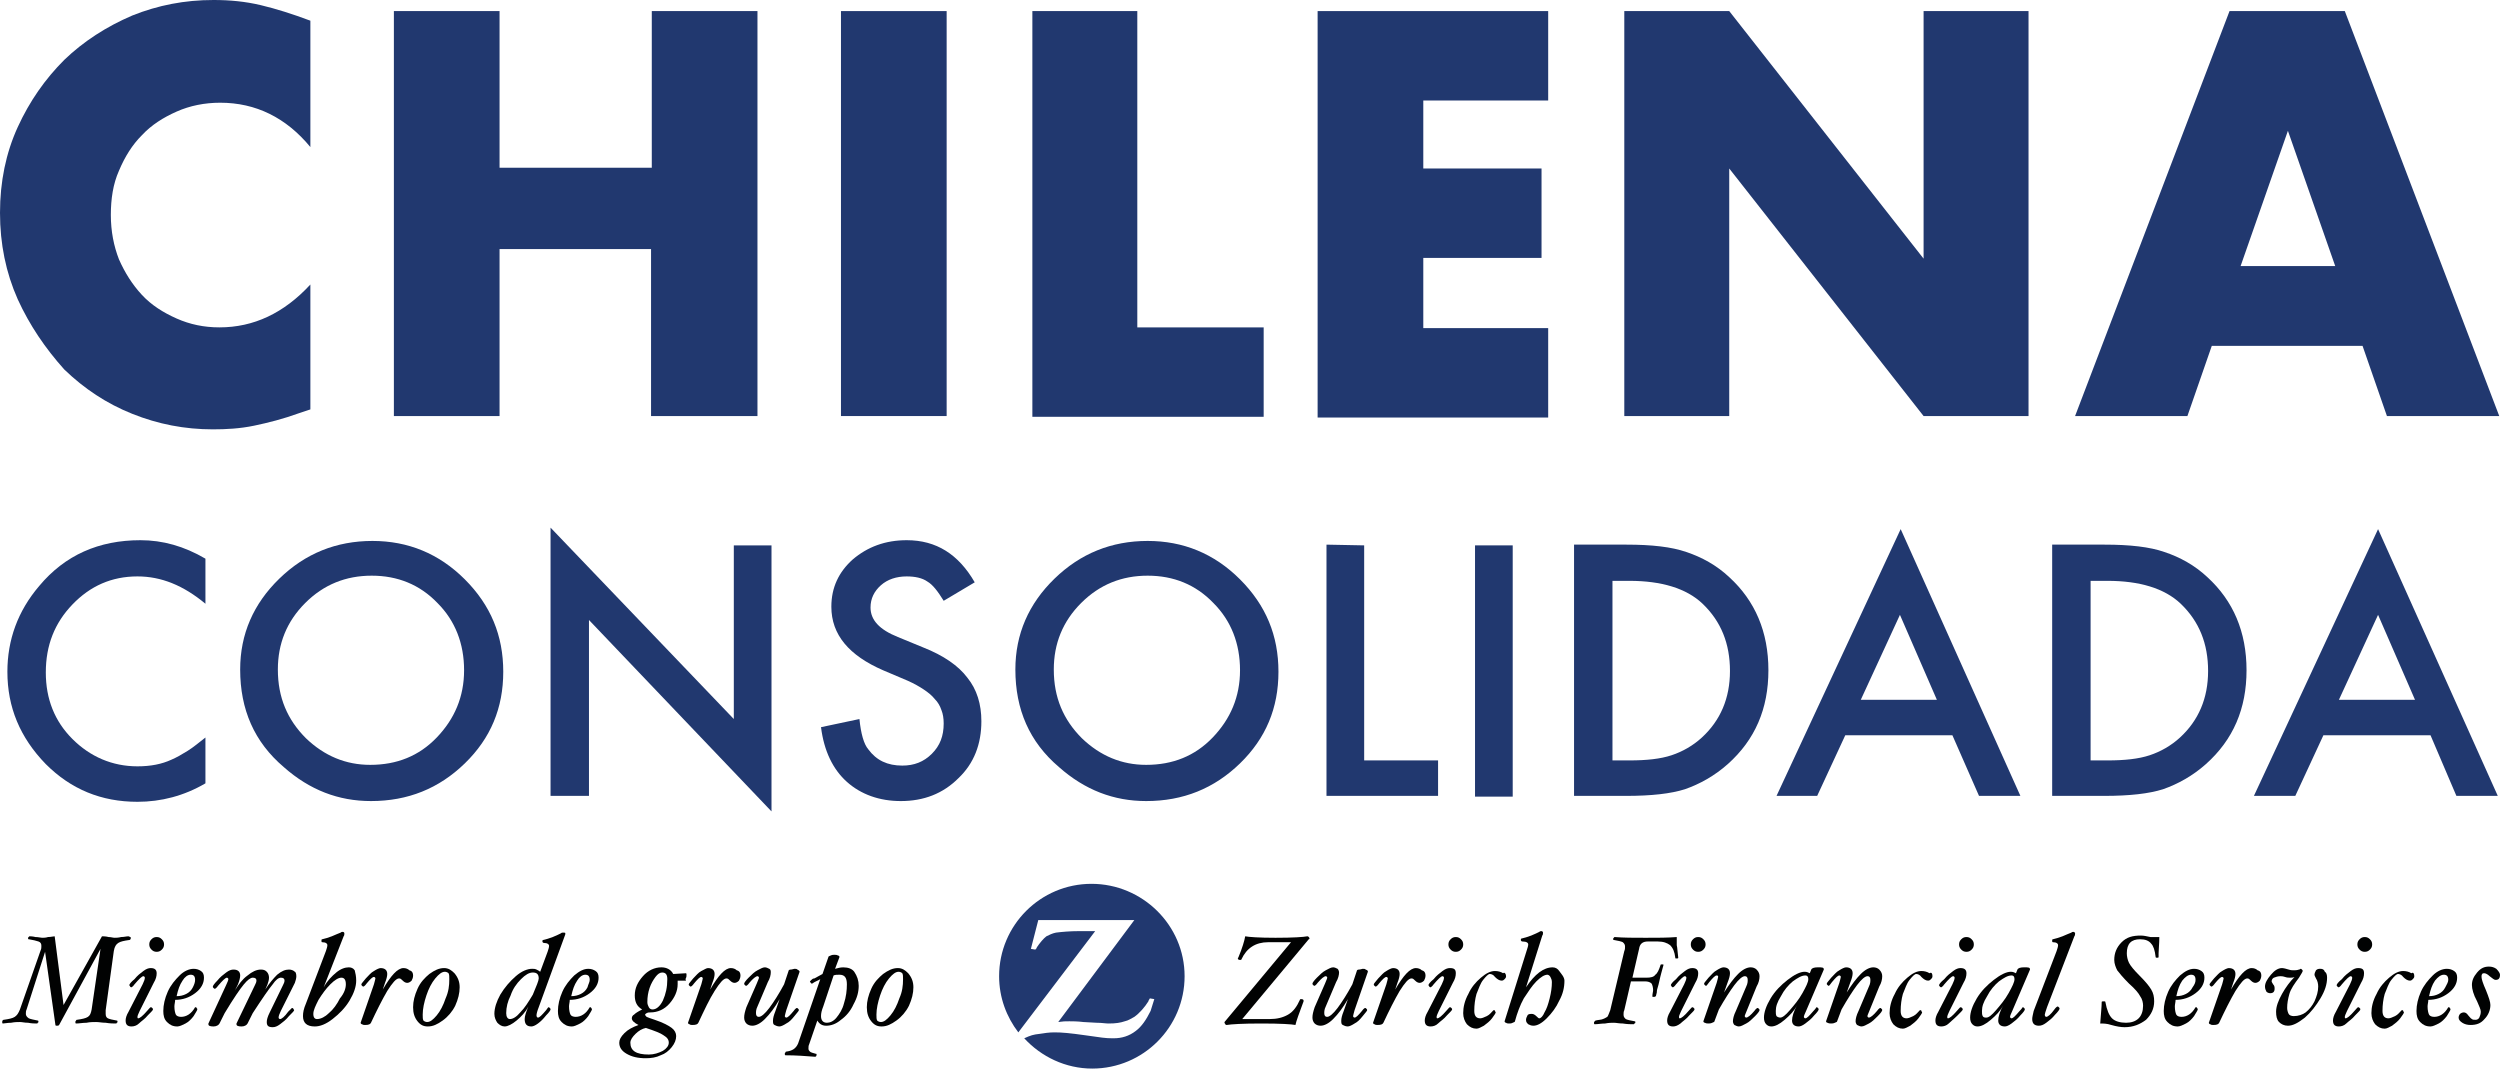
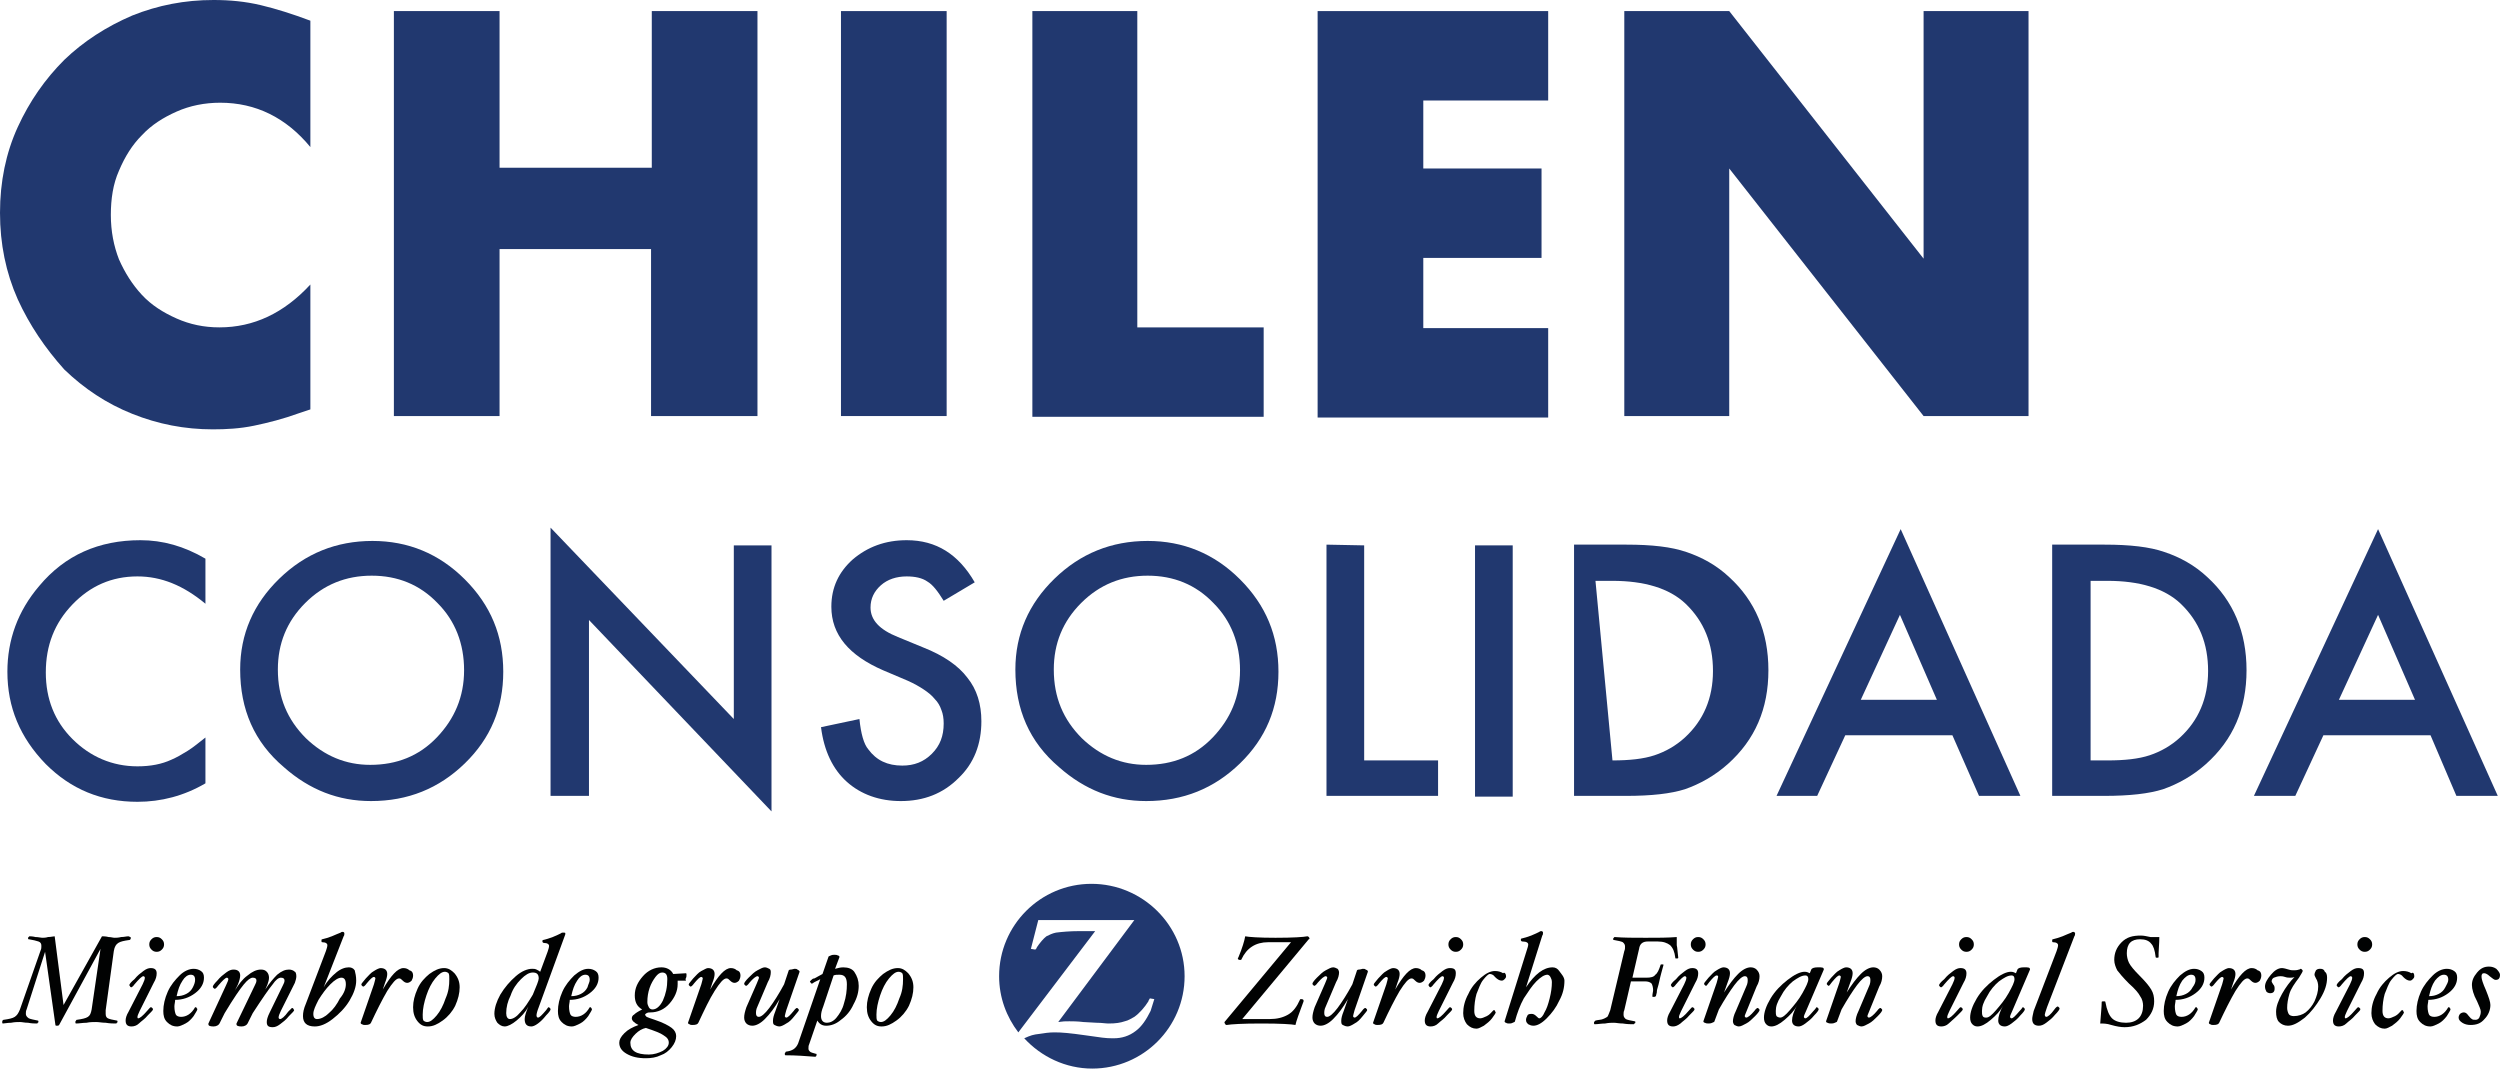
<svg xmlns="http://www.w3.org/2000/svg" version="1.1" id="Capa_1" x="0px" y="0px" viewBox="0 0 338.3 144.6" style="enable-background:new 0 0 338.3 144.6;" xml:space="preserve">
  <style type="text/css">
	.st0{fill:#21386F;}
	.st1{fill:#010202;}
</style>
  <g>
    <g>
      <path class="st0" d="M27.8,75.6v6.1c-3-2.5-6-3.7-9.2-3.7c-3.5,0-6.4,1.3-8.8,3.8c-2.4,2.5-3.6,5.5-3.6,9.2c0,3.6,1.2,6.6,3.6,9    s5.4,3.7,8.8,3.7c1.8,0,3.3-0.3,4.6-0.9c0.7-0.3,1.4-0.7,2.2-1.2c0.8-0.5,1.5-1.1,2.4-1.8v6.2c-2.9,1.7-6,2.5-9.2,2.5    c-4.9,0-9-1.7-12.4-5.1C2.7,99.8,1,95.7,1,90.9c0-4.3,1.4-8.2,4.3-11.6c3.5-4.2,8.1-6.2,13.7-6.2C22,73.1,24.9,73.9,27.8,75.6z" />
      <path class="st0" d="M32.5,90.6c0-4.8,1.8-8.9,5.3-12.3c3.5-3.4,7.7-5.1,12.6-5.1c4.8,0,9,1.7,12.5,5.2c3.5,3.5,5.2,7.6,5.2,12.5    c0,4.9-1.7,9-5.2,12.4c-3.5,3.4-7.7,5.1-12.7,5.1c-4.4,0-8.3-1.5-11.8-4.6C34.4,100.4,32.5,96,32.5,90.6z M37.6,90.6    c0,3.8,1.3,6.8,3.8,9.3c2.5,2.4,5.4,3.6,8.7,3.6c3.6,0,6.6-1.2,9-3.7c2.4-2.5,3.7-5.5,3.7-9.1c0-3.6-1.2-6.7-3.6-9.1    c-2.4-2.5-5.4-3.7-8.9-3.7c-3.5,0-6.5,1.2-9,3.7C38.8,84.1,37.6,87.1,37.6,90.6z" />
      <path class="st0" d="M74.5,107.7V71.4l24.8,25.9V73.8h5.1v36L79.7,83.9v23.8L74.5,107.7L74.5,107.7z" />
      <path class="st0" d="M131.9,78.8l-4.2,2.5c-0.8-1.3-1.5-2.2-2.2-2.6c-0.7-0.5-1.7-0.7-2.8-0.7c-1.4,0-2.6,0.4-3.5,1.2    c-0.9,0.8-1.4,1.8-1.4,3c0,1.7,1.2,3,3.7,4l3.4,1.4c2.8,1.1,4.8,2.5,6,4.1c1.3,1.6,1.9,3.6,1.9,5.9c0,3.1-1,5.7-3.1,7.7    c-2.1,2.1-4.7,3.1-7.8,3.1c-2.9,0-5.4-0.9-7.3-2.6c-1.9-1.7-3.1-4.2-3.5-7.4l5.2-1.1c0.2,2,0.6,3.4,1.2,4.1    c1.1,1.5,2.6,2.2,4.6,2.2c1.6,0,2.9-0.5,4-1.6c1.1-1.1,1.6-2.4,1.6-4.1c0-0.7-0.1-1.3-0.3-1.8c-0.2-0.6-0.5-1.1-0.9-1.5    c-0.4-0.5-0.9-0.9-1.5-1.3s-1.3-0.8-2.2-1.2l-3.3-1.4c-4.6-2-7-4.8-7-8.6c0-2.6,1-4.7,2.9-6.4c2-1.7,4.4-2.6,7.3-2.6    C126.7,73.1,129.7,75,131.9,78.8z" />
      <path class="st0" d="M137.4,90.6c0-4.8,1.8-8.9,5.3-12.3c3.5-3.4,7.7-5.1,12.6-5.1c4.8,0,9,1.7,12.5,5.2c3.5,3.5,5.2,7.6,5.2,12.5    c0,4.9-1.7,9-5.2,12.4c-3.5,3.4-7.7,5.1-12.7,5.1c-4.4,0-8.3-1.5-11.8-4.6C139.3,100.4,137.4,96,137.4,90.6z M142.6,90.6    c0,3.8,1.3,6.8,3.8,9.3c2.5,2.4,5.4,3.6,8.7,3.6c3.6,0,6.6-1.2,9-3.7c2.4-2.5,3.7-5.5,3.7-9.1c0-3.6-1.2-6.7-3.6-9.1    c-2.4-2.5-5.4-3.7-8.9-3.7c-3.5,0-6.5,1.2-9,3.7C143.8,84.1,142.6,87.1,142.6,90.6z" />
      <path class="st0" d="M184.6,73.8v29.1h10v4.8h-15.1v-34L184.6,73.8L184.6,73.8z" />
      <path class="st0" d="M204.7,73.8v34h-5.1v-34H204.7z" />
-       <path class="st0" d="M213,107.7v-34h7.1c3.4,0,6.1,0.3,8.1,1c2.1,0.7,4.1,1.8,5.8,3.4c3.5,3.2,5.3,7.4,5.3,12.6    c0,5.2-1.8,9.4-5.5,12.7c-1.8,1.6-3.8,2.7-5.8,3.4c-1.9,0.6-4.5,0.9-8,0.9L213,107.7L213,107.7z M218.2,102.9h2.3    c2.3,0,4.2-0.2,5.7-0.7c1.5-0.5,2.9-1.3,4.1-2.4c2.5-2.3,3.8-5.3,3.8-9c0-3.7-1.2-6.7-3.7-9.1c-2.2-2.1-5.6-3.1-9.9-3.1h-2.3    L218.2,102.9L218.2,102.9z" />
+       <path class="st0" d="M213,107.7v-34h7.1c3.4,0,6.1,0.3,8.1,1c2.1,0.7,4.1,1.8,5.8,3.4c3.5,3.2,5.3,7.4,5.3,12.6    c0,5.2-1.8,9.4-5.5,12.7c-1.8,1.6-3.8,2.7-5.8,3.4c-1.9,0.6-4.5,0.9-8,0.9L213,107.7L213,107.7z M218.2,102.9c2.3,0,4.2-0.2,5.7-0.7c1.5-0.5,2.9-1.3,4.1-2.4c2.5-2.3,3.8-5.3,3.8-9c0-3.7-1.2-6.7-3.7-9.1c-2.2-2.1-5.6-3.1-9.9-3.1h-2.3    L218.2,102.9L218.2,102.9z" />
      <path class="st0" d="M264.2,99.5h-14.5l-3.8,8.2h-5.5l16.8-36.1l16.2,36.1h-5.6L264.2,99.5z M262.1,94.7l-5-11.5l-5.3,11.5H262.1z    " />
      <path class="st0" d="M277.7,107.7v-34h7.1c3.4,0,6.1,0.3,8.1,1c2.1,0.7,4.1,1.8,5.8,3.4c3.5,3.2,5.3,7.4,5.3,12.6    c0,5.2-1.8,9.4-5.5,12.7c-1.8,1.6-3.8,2.7-5.8,3.4c-1.9,0.6-4.5,0.9-8,0.9L277.7,107.7L277.7,107.7z M282.9,102.9h2.3    c2.3,0,4.2-0.2,5.7-0.7c1.5-0.5,2.9-1.3,4.1-2.4c2.5-2.3,3.8-5.3,3.8-9c0-3.7-1.2-6.7-3.7-9.1c-2.2-2.1-5.6-3.1-9.9-3.1h-2.3    L282.9,102.9L282.9,102.9z" />
      <path class="st0" d="M328.9,99.5h-14.5l-3.8,8.2H305l16.8-36.1l16.2,36.1h-5.6L328.9,99.5z M326.8,94.7l-5-11.5l-5.3,11.5H326.8z" />
    </g>
    <g>
      <path class="st1" d="M177.2,127c0,0,0,0.1-0.1,0.1l-9,10.8h3.7c1,0,1.8-0.2,2.5-0.6c0.7-0.4,1.2-1.1,1.6-2c0-0.1,0.1-0.1,0.2-0.1    c0.2,0,0.3,0.1,0.3,0.2l0,0.1c-0.6,1.6-1,2.7-1.1,3.2c-0.5-0.1-2-0.2-4.6-0.2c-2.6,0-4.1,0.1-4.7,0.2c-0.1,0-0.1,0-0.2-0.1    c0-0.1-0.1-0.1-0.1-0.2c0,0,0-0.1,0-0.1l9-10.8h-3.1c-1.7,0-2.9,0.8-3.6,2.3c0,0.1-0.1,0.1-0.2,0.1c-0.2,0-0.3-0.1-0.3-0.2    l0.1-0.2c0.5-1.2,0.8-2.2,0.9-2.8c0.5,0.1,1.9,0.2,4.1,0.2c2.4,0,3.8-0.1,4.3-0.2c0.1,0,0.1,0,0.2,0.1    C177.1,126.8,177.2,126.9,177.2,127z" />
      <path class="st1" d="M185.1,131.5l-1.8,5.2c-0.1,0.4-0.2,0.7-0.2,0.8c0,0.1,0.1,0.2,0.2,0.2c0.2,0,0.5-0.3,1-0.9    c0.2-0.3,0.4-0.4,0.4-0.4c0.1,0,0.1,0,0.2,0.1c0.1,0.1,0.1,0.1,0.1,0.2c0,0.1-0.2,0.3-0.6,0.8s-0.7,0.8-1.1,1    c-0.3,0.2-0.7,0.4-0.9,0.4c-0.3,0-0.5-0.1-0.7-0.2c-0.2-0.1-0.2-0.3-0.2-0.6c0-0.3,0.1-0.7,0.3-1.2l0.6-1.7c-0.7,1.2-1.3,2-2,2.7    c-0.6,0.6-1.2,0.9-1.7,0.9c-0.3,0-0.6-0.1-0.8-0.3s-0.3-0.5-0.3-0.8c0-0.4,0.1-0.8,0.3-1.4l1.4-3.2c0.2-0.5,0.3-0.7,0.3-0.8    c0-0.1-0.1-0.2-0.2-0.2c-0.2,0-0.6,0.3-1.1,0.9c-0.2,0.3-0.4,0.4-0.4,0.4c-0.1,0-0.1,0-0.2-0.1c-0.1-0.1-0.1-0.1-0.1-0.2    c0-0.1,0.2-0.4,0.6-0.8c0.4-0.4,0.8-0.8,1.2-1c0.4-0.2,0.7-0.4,1-0.4c0.2,0,0.4,0.1,0.6,0.2c0.1,0.1,0.2,0.3,0.2,0.5    c0,0.3-0.1,0.8-0.4,1.3l-1.4,3.3c-0.2,0.4-0.2,0.7-0.2,0.9c0,0.3,0.1,0.5,0.4,0.5c0.3,0,0.8-0.4,1.4-1.2c0.6-0.8,1.3-1.9,2-3.2    l0.6-1.8c0-0.1,0.1-0.2,0.3-0.2s0.4-0.1,0.5-0.1c0.2,0,0.3,0,0.4,0.1C185.1,131.3,185.1,131.4,185.1,131.5z" />
      <path class="st1" d="M192.9,132c0,0.3-0.1,0.5-0.2,0.7c-0.2,0.2-0.4,0.3-0.6,0.3c-0.2,0-0.4-0.1-0.6-0.3c-0.2-0.2-0.3-0.3-0.5-0.3    c-0.4,0-0.9,0.6-1.6,1.7c-0.7,1.2-1.4,2.6-2.2,4.3c-0.1,0.2-0.3,0.3-0.8,0.3c-0.1,0-0.3,0-0.4-0.1c-0.1,0-0.2-0.1-0.2-0.2l0,0    l1.8-5.2c0.1-0.4,0.2-0.7,0.2-0.8c0-0.1-0.1-0.2-0.2-0.2c-0.2,0-0.5,0.3-1,0.9c-0.2,0.3-0.4,0.4-0.4,0.4c-0.1,0-0.1,0-0.2-0.1    c-0.1-0.1-0.1-0.1-0.1-0.2c0-0.1,0.2-0.3,0.6-0.8c0.4-0.4,0.7-0.8,1.1-1c0.3-0.2,0.7-0.4,0.9-0.4c0.6,0,0.9,0.3,0.9,0.8    c0,0.3-0.1,0.7-0.3,1.2l-0.3,0.9c1.1-1.9,2-2.9,2.8-2.9c0.3,0,0.6,0.1,0.8,0.3C192.8,131.4,192.9,131.7,192.9,132z" />
      <path class="st1" d="M197,131.7c0,0.4-0.1,0.8-0.4,1.3l-1.9,3.8c-0.2,0.4-0.3,0.7-0.3,0.8c0,0.1,0,0.2,0.1,0.2    c0.2,0,0.6-0.3,1.2-1c0.3-0.3,0.4-0.5,0.5-0.5c0.1,0,0.1,0,0.2,0.1c0.1,0.1,0.1,0.1,0.1,0.2c0,0.1-0.2,0.3-0.7,0.8    c-0.4,0.5-0.9,0.8-1.2,1.1s-0.7,0.4-1,0.4c-0.5,0-0.8-0.2-0.8-0.8c0-0.3,0.1-0.7,0.4-1.2l1.9-3.7c0.2-0.4,0.3-0.7,0.3-0.9    c0-0.1-0.1-0.2-0.2-0.2c-0.2,0-0.6,0.4-1.2,1.1c-0.2,0.3-0.4,0.4-0.4,0.4c-0.1,0-0.1,0-0.2-0.1c0-0.1-0.1-0.1-0.1-0.2    c0-0.1,0.2-0.4,0.7-0.8c0.4-0.5,0.8-0.8,1.2-1.1c0.4-0.3,0.7-0.4,1-0.4C196.8,131,197,131.2,197,131.7z M198,127.8    c0,0.3-0.1,0.5-0.3,0.7c-0.2,0.2-0.4,0.3-0.7,0.3c-0.3,0-0.5-0.1-0.7-0.3c-0.2-0.2-0.3-0.4-0.3-0.7c0-0.3,0.1-0.5,0.3-0.7    c0.2-0.2,0.4-0.3,0.7-0.3c0.3,0,0.5,0.1,0.7,0.3C197.9,127.3,198,127.5,198,127.8z" />
      <path class="st1" d="M203.8,132.1c0,0.2-0.1,0.3-0.2,0.4c-0.1,0.1-0.2,0.2-0.4,0.2c-0.3,0-0.6-0.2-0.9-0.5    c-0.2-0.3-0.5-0.4-0.7-0.4c-0.2,0-0.5,0.3-0.9,0.8c-0.4,0.5-0.6,1.2-0.9,1.9c-0.2,0.7-0.3,1.5-0.3,2.3c0,0.7,0.3,1,0.8,1    c0.2,0,0.5-0.1,0.9-0.3s0.6-0.5,0.9-0.8l0.1,0c0,0,0.1,0,0.1,0.1c0,0.1,0.1,0.1,0.1,0.2c0,0.1-0.2,0.4-0.5,0.8    c-0.3,0.4-0.7,0.7-1.1,1c-0.4,0.2-0.7,0.4-1,0.4c-0.5,0-0.9-0.2-1.3-0.6c-0.3-0.4-0.5-0.9-0.5-1.5c0-0.8,0.2-1.7,0.7-2.6    c0.4-0.9,1-1.6,1.7-2.2c0.7-0.6,1.3-0.9,1.9-0.9c0.4,0,0.8,0.1,1.1,0.3C203.6,131.5,203.8,131.8,203.8,132.1z" />
      <path class="st1" d="M211.7,132.7c0,0.9-0.2,1.8-0.7,2.7c-0.4,0.9-1,1.7-1.7,2.4c-0.7,0.7-1.3,1-1.8,1c-0.3,0-0.5-0.1-0.7-0.2    c-0.2-0.2-0.3-0.3-0.3-0.6c0-0.2,0.1-0.4,0.2-0.6s0.4-0.2,0.6-0.2c0.2,0,0.4,0.1,0.7,0.4c0.1,0.1,0.2,0.2,0.3,0.2    c0.2,0,0.5-0.3,0.7-0.8c0.3-0.5,0.5-1.1,0.7-1.9s0.3-1.5,0.3-2.2c0-0.3-0.1-0.5-0.2-0.7c-0.1-0.2-0.3-0.3-0.4-0.3    c-0.4,0-0.9,0.3-1.5,0.9c-0.6,0.6-1.1,1.4-1.7,2.3c-0.5,0.9-0.9,2-1.2,3.1c0,0.1-0.1,0.1-0.3,0.2c-0.2,0.1-0.3,0.1-0.5,0.1    c-0.1,0-0.3,0-0.4-0.1c-0.1,0-0.2-0.1-0.2-0.2l0,0l3-9.6c0.1-0.3,0.2-0.6,0.2-0.8c0-0.2-0.2-0.4-0.8-0.4c-0.1,0-0.2-0.1-0.2-0.2    c0-0.1,0-0.2,0.1-0.2c0.4-0.1,0.8-0.2,1.3-0.4c0.5-0.2,0.9-0.4,1.1-0.5c0.1-0.1,0.2-0.1,0.3-0.1c0.1,0,0.2,0.1,0.2,0.2    c0,0.1,0,0.3-0.1,0.4l-2.2,7c1.2-1.8,2.4-2.7,3.6-2.7c0.4,0,0.7,0.2,0.9,0.5S211.7,132.2,211.7,132.7z" />
      <path class="st1" d="M227.1,129.6c0,0.1-0.1,0.1-0.2,0.1c-0.2,0-0.2,0-0.2-0.1c-0.1-0.8-0.3-1.3-0.7-1.7c-0.4-0.3-0.9-0.5-1.7-0.5    H223c-0.7,0-1.1,0.3-1.2,1l-0.9,3.9h1.9c0.6,0,1-0.1,1.2-0.4c0.3-0.2,0.5-0.7,0.7-1.3c0-0.1,0.1-0.1,0.2-0.1c0.2,0,0.2,0,0.2,0.1    c0,0-0.1,0.4-0.3,1.1c-0.2,0.7-0.3,1.4-0.5,2c-0.1,0.3-0.1,0.5-0.1,0.6c0,0.1-0.1,0.3-0.1,0.4c0,0.1-0.1,0.2-0.3,0.2    c-0.2,0-0.2,0-0.2-0.1c0-0.3,0.1-0.6,0.1-0.8c0-0.4-0.1-0.7-0.2-0.9c-0.2-0.2-0.5-0.3-0.9-0.3h-1.9l-0.9,3.9    c-0.1,0.2-0.1,0.4-0.1,0.6c0,0.3,0.1,0.4,0.3,0.6c0.2,0.1,0.6,0.2,1.2,0.3c0.1,0,0.1,0.1,0.1,0.1s0,0.2-0.1,0.2s-0.1,0.1-0.1,0.1    c-0.4,0-0.9,0-1.5-0.1c-0.5,0-0.9-0.1-1.2-0.1s-0.7,0-1.2,0.1c-0.5,0-1,0.1-1.4,0.1c-0.1,0-0.1-0.1-0.1-0.2c0-0.1,0-0.1,0.1-0.2    s0.1-0.1,0.1-0.1c0.4-0.1,0.8-0.1,1-0.2c0.3-0.1,0.4-0.2,0.6-0.3c0.1-0.1,0.2-0.4,0.4-0.9l1.9-8c0.1-0.2,0.1-0.4,0.1-0.6    c0-0.3-0.1-0.4-0.3-0.6c-0.2-0.1-0.6-0.2-1.2-0.3c-0.1,0-0.1,0-0.1-0.1c0-0.1,0-0.2,0.1-0.2c0-0.1,0.1-0.1,0.1-0.1    c1.2,0.1,2.6,0.1,4.2,0.1c1.6,0,3,0,4.2-0.1c0,0.4,0,0.8,0,1.1C227,128.3,227,128.9,227.1,129.6z" />
      <path class="st1" d="M229.8,131.7c0,0.4-0.1,0.8-0.4,1.3l-1.9,3.8c-0.2,0.4-0.3,0.7-0.3,0.8c0,0.1,0,0.2,0.1,0.2    c0.2,0,0.6-0.3,1.2-1c0.3-0.3,0.4-0.5,0.5-0.5c0.1,0,0.1,0,0.2,0.1c0.1,0.1,0.1,0.1,0.1,0.2c0,0.1-0.2,0.3-0.7,0.8    c-0.4,0.5-0.9,0.8-1.2,1.1c-0.4,0.3-0.7,0.4-1,0.4c-0.5,0-0.8-0.2-0.8-0.8c0-0.3,0.1-0.7,0.4-1.2l1.9-3.7c0.2-0.4,0.3-0.7,0.3-0.9    c0-0.1-0.1-0.2-0.2-0.2c-0.2,0-0.6,0.4-1.2,1.1c-0.2,0.3-0.4,0.4-0.4,0.4c-0.1,0-0.1,0-0.2-0.1c0-0.1-0.1-0.1-0.1-0.2    c0-0.1,0.2-0.4,0.7-0.8c0.4-0.5,0.8-0.8,1.2-1.1c0.4-0.3,0.7-0.4,1-0.4C229.5,131,229.8,131.2,229.8,131.7z M230.8,127.8    c0,0.3-0.1,0.5-0.3,0.7c-0.2,0.2-0.4,0.3-0.7,0.3c-0.3,0-0.5-0.1-0.7-0.3s-0.3-0.4-0.3-0.7c0-0.3,0.1-0.5,0.3-0.7    c0.2-0.2,0.4-0.3,0.7-0.3c0.3,0,0.5,0.1,0.7,0.3C230.7,127.3,230.8,127.5,230.8,127.8z" />
      <path class="st1" d="M238.1,132.1c0,0.4-0.1,0.9-0.4,1.4l-1.3,3.2c-0.2,0.5-0.3,0.7-0.3,0.8c0,0.1,0.1,0.2,0.2,0.2    c0.2,0,0.6-0.3,1.1-0.9c0.2-0.3,0.4-0.4,0.4-0.4c0.1,0,0.1,0,0.2,0.1c0.1,0.1,0.1,0.1,0.1,0.2c0,0.1-0.2,0.4-0.6,0.8    c-0.4,0.4-0.8,0.8-1.2,1c-0.4,0.2-0.7,0.4-1,0.4c-0.2,0-0.4-0.1-0.6-0.2c-0.1-0.1-0.2-0.3-0.2-0.5c0-0.3,0.1-0.8,0.4-1.4l1.4-3.3    c0.2-0.4,0.2-0.7,0.2-0.9c0-0.3-0.1-0.5-0.4-0.5c-0.3,0-0.8,0.4-1.4,1.2c-0.6,0.8-1.3,1.9-2.1,3.3l-0.6,1.6c0,0.1-0.1,0.1-0.3,0.2    c-0.2,0.1-0.4,0.1-0.5,0.1c-0.2,0-0.3,0-0.5-0.1c-0.1,0-0.2-0.1-0.2-0.2l0,0l1.8-5.2c0.1-0.4,0.2-0.7,0.2-0.8c0-0.1,0-0.2-0.2-0.2    c-0.2,0-0.5,0.3-1,0.9c-0.2,0.3-0.4,0.5-0.4,0.5c-0.1,0-0.1,0-0.2-0.1c-0.1-0.1-0.1-0.1-0.1-0.2c0-0.1,0.2-0.3,0.6-0.8    c0.4-0.4,0.7-0.8,1.1-1c0.3-0.2,0.7-0.4,0.9-0.4c0.6,0,0.9,0.3,0.9,0.8c0,0.3-0.1,0.7-0.3,1.2l-0.5,1.4c0.7-1.1,1.3-1.9,1.9-2.5    c0.6-0.6,1.2-0.9,1.7-0.9c0.3,0,0.6,0.1,0.8,0.3C238,131.5,238.1,131.8,238.1,132.1z" />
      <path class="st1" d="M246.8,131.2l-2.4,5.6c-0.2,0.4-0.3,0.7-0.3,0.8c0,0.1,0.1,0.2,0.2,0.2c0.2,0,0.5-0.3,1.1-1    c0.3-0.3,0.4-0.5,0.4-0.5c0.1,0,0.1,0,0.2,0.1c0.1,0.1,0.1,0.1,0.1,0.2c0,0.1-0.2,0.4-0.6,0.8c-0.4,0.5-0.8,0.8-1.2,1.1    c-0.4,0.3-0.7,0.4-0.9,0.4c-0.6,0-0.9-0.3-0.9-0.8c0-0.5,0.2-1.2,0.7-2.1c-0.4,0.8-1,1.4-1.7,2c-0.7,0.6-1.3,0.9-1.8,0.9    c-0.3,0-0.5-0.1-0.7-0.3s-0.3-0.5-0.3-0.9c0-0.7,0.3-1.6,0.9-2.6c0.6-1,1.4-1.8,2.3-2.5c0.9-0.7,1.7-1.1,2.3-1.1    c0.3,0,0.5,0.1,0.7,0.2l0.2-0.5c0.1-0.2,0.4-0.3,0.9-0.3C246.6,130.9,246.8,130.9,246.8,131.2L246.8,131.2z M244.7,132.5    c0-0.3-0.1-0.5-0.4-0.5c-0.5,0-1,0.3-1.7,0.8c-0.6,0.5-1.2,1.2-1.6,2c-0.5,0.8-0.7,1.4-0.7,2c0,0.3,0,0.5,0.1,0.7    c0.1,0.1,0.3,0.2,0.5,0.2c0.3,0,0.7-0.3,1.3-1c0.6-0.7,1.2-1.4,1.7-2.3C244.4,133.5,244.7,132.9,244.7,132.5z" />
      <path class="st1" d="M254.7,132.1c0,0.4-0.1,0.9-0.4,1.4l-1.3,3.2c-0.2,0.5-0.3,0.7-0.3,0.8c0,0.1,0.1,0.2,0.2,0.2    c0.2,0,0.6-0.3,1.1-0.9c0.2-0.3,0.4-0.4,0.4-0.4c0.1,0,0.1,0,0.2,0.1c0.1,0.1,0.1,0.1,0.1,0.2c0,0.1-0.2,0.4-0.6,0.8    c-0.4,0.4-0.8,0.8-1.2,1c-0.4,0.2-0.7,0.4-1,0.4c-0.2,0-0.4-0.1-0.6-0.2c-0.1-0.1-0.2-0.3-0.2-0.5c0-0.3,0.1-0.8,0.4-1.4l1.4-3.3    c0.2-0.4,0.2-0.7,0.2-0.9c0-0.3-0.1-0.5-0.4-0.5c-0.3,0-0.8,0.4-1.4,1.2c-0.6,0.8-1.3,1.9-2.1,3.3l-0.6,1.6c0,0.1-0.1,0.1-0.3,0.2    c-0.2,0.1-0.4,0.1-0.5,0.1c-0.2,0-0.3,0-0.5-0.1c-0.1,0-0.2-0.1-0.2-0.2l0,0l1.8-5.2c0.1-0.4,0.2-0.7,0.2-0.8    c0-0.1-0.1-0.2-0.2-0.2c-0.2,0-0.5,0.3-1,0.9c-0.2,0.3-0.4,0.5-0.4,0.5c-0.1,0-0.1,0-0.2-0.1c-0.1-0.1-0.1-0.1-0.1-0.2    c0-0.1,0.2-0.3,0.6-0.8c0.4-0.4,0.7-0.8,1.1-1c0.3-0.2,0.7-0.4,0.9-0.4c0.6,0,0.9,0.3,0.9,0.8c0,0.3-0.1,0.7-0.3,1.2l-0.5,1.4    c0.7-1.1,1.3-1.9,1.9-2.5c0.6-0.6,1.2-0.9,1.7-0.9c0.3,0,0.6,0.1,0.8,0.3C254.6,131.5,254.7,131.8,254.7,132.1z" />
-       <path class="st1" d="M261.5,132.1c0,0.2-0.1,0.3-0.2,0.4c-0.1,0.1-0.2,0.2-0.4,0.2c-0.3,0-0.6-0.2-0.9-0.5    c-0.2-0.3-0.5-0.4-0.7-0.4c-0.2,0-0.5,0.3-0.9,0.8c-0.4,0.5-0.6,1.2-0.9,1.9c-0.2,0.7-0.3,1.5-0.3,2.3c0,0.7,0.3,1,0.8,1    c0.2,0,0.5-0.1,0.9-0.3s0.6-0.5,0.9-0.8l0.1,0c0,0,0.1,0,0.1,0.1c0,0.1,0.1,0.1,0.1,0.2c0,0.1-0.2,0.4-0.5,0.8    c-0.3,0.4-0.7,0.7-1.1,1c-0.4,0.2-0.7,0.4-1,0.4c-0.5,0-0.9-0.2-1.3-0.6c-0.3-0.4-0.5-0.9-0.5-1.5c0-0.8,0.2-1.7,0.7-2.6    c0.4-0.9,1-1.6,1.7-2.2c0.7-0.6,1.3-0.9,1.9-0.9c0.4,0,0.8,0.1,1.1,0.3C261.4,131.5,261.5,131.8,261.5,132.1z" />
      <path class="st1" d="M266.1,131.7c0,0.4-0.1,0.8-0.4,1.3l-1.9,3.8c-0.2,0.4-0.3,0.7-0.3,0.8c0,0.1,0,0.2,0.1,0.2    c0.2,0,0.6-0.3,1.2-1c0.3-0.3,0.4-0.5,0.5-0.5c0.1,0,0.1,0,0.2,0.1c0.1,0.1,0.1,0.1,0.1,0.2c0,0.1-0.2,0.3-0.7,0.8    s-0.9,0.8-1.2,1.1s-0.7,0.4-1,0.4c-0.5,0-0.8-0.2-0.8-0.8c0-0.3,0.1-0.7,0.4-1.2l1.9-3.7c0.2-0.4,0.3-0.7,0.3-0.9    c0-0.1-0.1-0.2-0.2-0.2c-0.2,0-0.6,0.4-1.2,1.1c-0.2,0.3-0.4,0.4-0.4,0.4c-0.1,0-0.1,0-0.2-0.1s-0.1-0.1-0.1-0.2    c0-0.1,0.2-0.4,0.7-0.8c0.4-0.5,0.8-0.8,1.2-1.1c0.4-0.3,0.7-0.4,1-0.4C265.8,131,266.1,131.2,266.1,131.7z M267.1,127.8    c0,0.3-0.1,0.5-0.3,0.7c-0.2,0.2-0.4,0.3-0.7,0.3c-0.3,0-0.5-0.1-0.7-0.3s-0.3-0.4-0.3-0.7c0-0.3,0.1-0.5,0.3-0.7    c0.2-0.2,0.4-0.3,0.7-0.3c0.3,0,0.5,0.1,0.7,0.3C267,127.3,267.1,127.5,267.1,127.8z" />
      <path class="st1" d="M274.7,131.2l-2.4,5.6c-0.2,0.4-0.3,0.7-0.3,0.8c0,0.1,0.1,0.2,0.2,0.2c0.2,0,0.5-0.3,1.1-1    c0.3-0.3,0.4-0.5,0.4-0.5c0.1,0,0.1,0,0.2,0.1c0.1,0.1,0.1,0.1,0.1,0.2c0,0.1-0.2,0.4-0.6,0.8c-0.4,0.5-0.8,0.8-1.2,1.1    c-0.4,0.3-0.7,0.4-0.9,0.4c-0.6,0-0.9-0.3-0.9-0.8c0-0.5,0.2-1.2,0.7-2.1c-0.4,0.8-1,1.4-1.7,2s-1.3,0.9-1.8,0.9    c-0.3,0-0.5-0.1-0.7-0.3c-0.2-0.2-0.3-0.5-0.3-0.9c0-0.7,0.3-1.6,0.9-2.6c0.6-1,1.4-1.8,2.3-2.5s1.7-1.1,2.3-1.1    c0.3,0,0.5,0.1,0.7,0.2l0.2-0.5c0.1-0.2,0.4-0.3,0.9-0.3C274.5,130.9,274.7,130.9,274.7,131.2L274.7,131.2z M272.6,132.5    c0-0.3-0.1-0.5-0.4-0.5c-0.5,0-1,0.3-1.7,0.8c-0.6,0.5-1.2,1.2-1.6,2c-0.5,0.8-0.7,1.4-0.7,2c0,0.3,0,0.5,0.1,0.7s0.3,0.2,0.5,0.2    c0.3,0,0.7-0.3,1.3-1c0.6-0.7,1.2-1.4,1.7-2.3C272.3,133.5,272.6,132.9,272.6,132.5z" />
      <path class="st1" d="M280.8,126.3c0,0.1,0,0.3-0.1,0.4l-3.7,9.6c-0.2,0.6-0.3,0.9-0.3,1c0,0.2,0.1,0.3,0.2,0.3    c0.2,0,0.6-0.3,1.1-1c0.2-0.3,0.4-0.4,0.4-0.4c0.1,0,0.1,0,0.2,0.1c0.1,0.1,0.1,0.1,0.1,0.2c0,0.1-0.2,0.4-0.6,0.8    c-0.4,0.5-0.8,0.8-1.2,1.1s-0.7,0.4-1,0.4c-0.6,0-0.9-0.3-0.9-0.9c0-0.3,0.1-0.6,0.2-1.1l3.1-8.1c0.1-0.3,0.2-0.6,0.2-0.8    c0-0.2-0.2-0.4-0.7-0.4c-0.1,0-0.1-0.1-0.1-0.2c0-0.1,0-0.2,0.1-0.2c0.4-0.1,0.8-0.2,1.3-0.4c0.5-0.2,0.9-0.4,1.2-0.5    c0.1-0.1,0.2-0.1,0.3-0.1C280.8,126.2,280.8,126.2,280.8,126.3z" />
      <path class="st1" d="M292.2,126.8c0,0.9-0.1,1.7-0.1,2.2v0.5c0,0.1-0.1,0.1-0.2,0.1c-0.1,0-0.2,0-0.2-0.1    c-0.1-0.9-0.3-1.5-0.6-1.8c-0.3-0.4-0.8-0.6-1.5-0.6c-1.2,0-1.8,0.6-1.8,1.9c0,0.4,0.1,0.9,0.3,1.3c0.2,0.4,0.7,1,1.4,1.7    c0.8,0.8,1.3,1.4,1.6,1.9s0.4,1,0.4,1.6c0,1-0.4,1.8-1.1,2.5c-0.8,0.6-1.7,1-2.9,1c-0.5,0-1.1-0.1-1.8-0.3    c-0.6-0.2-1.1-0.2-1.5-0.2c0.1-1.4,0.2-2.3,0.2-2.9c0-0.1,0.1-0.1,0.3-0.1c0.1,0,0.2,0,0.2,0.1c0.2,1.1,0.5,1.8,0.9,2.2    c0.4,0.4,1.1,0.6,1.9,0.6c0.7,0,1.3-0.2,1.7-0.6s0.6-1,0.6-1.7c0-0.4-0.1-0.9-0.4-1.3c-0.2-0.4-0.7-1-1.5-1.7    c-0.8-0.8-1.3-1.4-1.6-1.8c-0.2-0.4-0.4-0.9-0.4-1.4c0-0.9,0.3-1.7,1-2.4s1.5-0.9,2.6-0.9c0.4,0,0.8,0.1,1.3,0.2    C291.4,126.8,291.8,126.8,292.2,126.8z" />
      <path class="st1" d="M298.3,132.3c0,0.8-0.4,1.5-1.2,2.1c-0.8,0.6-1.7,0.9-2.7,0.9c0,0.3-0.1,0.6-0.1,0.9c0,0.5,0.1,0.9,0.2,1.1    s0.4,0.3,0.7,0.3c0.7,0,1.4-0.4,1.9-1.3l0.1,0c0,0,0.1,0,0.1,0.1c0.1,0.1,0.1,0.1,0.1,0.2c0,0.1-0.2,0.4-0.5,0.9    c-0.3,0.4-0.7,0.8-1.1,1s-0.8,0.4-1.1,0.4c-0.6,0-1-0.2-1.4-0.6c-0.4-0.4-0.5-0.9-0.5-1.5c0-0.8,0.2-1.7,0.6-2.6    c0.4-0.9,1-1.6,1.6-2.2c0.7-0.6,1.3-0.9,1.9-0.9c0.4,0,0.7,0.1,1,0.3C298.2,131.6,298.3,131.9,298.3,132.3z M297.1,132.6    c0-0.5-0.2-0.7-0.6-0.7c-0.4,0-0.8,0.3-1.2,0.8c-0.4,0.6-0.6,1.2-0.8,2.1c0.5,0,0.9-0.1,1.3-0.3c0.4-0.2,0.7-0.5,0.9-0.9    C297,133.2,297.1,132.9,297.1,132.6z" />
      <path class="st1" d="M306,132c0,0.3-0.1,0.5-0.2,0.7c-0.2,0.2-0.4,0.3-0.6,0.3c-0.2,0-0.4-0.1-0.6-0.3c-0.2-0.2-0.3-0.3-0.5-0.3    c-0.4,0-0.9,0.6-1.6,1.7c-0.7,1.2-1.4,2.6-2.2,4.3c-0.1,0.2-0.3,0.3-0.8,0.3c-0.1,0-0.3,0-0.4-0.1c-0.1,0-0.2-0.1-0.2-0.2l0,0    l1.8-5.2c0.1-0.4,0.2-0.7,0.2-0.8c0-0.1-0.1-0.2-0.2-0.2c-0.2,0-0.5,0.3-1,0.9c-0.2,0.3-0.4,0.4-0.4,0.4c-0.1,0-0.1,0-0.2-0.1    c-0.1-0.1-0.1-0.1-0.1-0.2c0-0.1,0.2-0.3,0.6-0.8c0.4-0.4,0.7-0.8,1.1-1c0.3-0.2,0.7-0.4,0.9-0.4c0.6,0,0.9,0.3,0.9,0.8    c0,0.3-0.1,0.7-0.3,1.2l-0.3,0.9c1.1-1.9,2-2.9,2.8-2.9c0.3,0,0.6,0.1,0.8,0.3C305.9,131.4,306,131.7,306,132z" />
      <path class="st1" d="M314.9,132.3c0,0.9-0.3,1.8-0.9,2.8c-0.6,1-1.3,1.9-2.1,2.6c-0.9,0.7-1.6,1.1-2.3,1.1c-0.5,0-0.9-0.2-1.2-0.5    c-0.3-0.3-0.4-0.8-0.4-1.4c0-0.7,0.3-1.5,0.8-2.4s1.1-1.7,1.7-2.3c-0.2,0.1-0.4,0.1-0.6,0.1c-0.2,0-0.4,0-0.7-0.1    c-0.3-0.1-0.5-0.1-0.6-0.1c-0.4,0-0.6,0.1-0.9,0.2c-0.2,0.1-0.3,0.3-0.3,0.5c0,0.1,0.1,0.2,0.2,0.4c0.2,0.2,0.2,0.4,0.2,0.6    c0,0.4-0.2,0.6-0.6,0.6c-0.2,0-0.4-0.1-0.5-0.2c-0.1-0.2-0.2-0.4-0.2-0.7c0-0.5,0.3-1,0.8-1.6c0.5-0.6,1-0.9,1.5-0.9    c0.2,0,0.6,0.1,0.9,0.2c0.3,0.1,0.5,0.1,0.7,0.1c0.2,0,0.4,0,0.7-0.1c0.1,0,0.2-0.1,0.2-0.1c0.1,0,0.1,0,0.2,0.1    c0.1,0.1,0.1,0.1,0.1,0.2c0,0.1-0.2,0.4-0.5,0.9c-0.6,0.8-1.1,1.5-1.3,2.2s-0.3,1.3-0.3,1.9c0,0.3,0.1,0.6,0.2,0.8    s0.4,0.3,0.7,0.3c0.6,0,1.2-0.2,1.6-0.5c0.5-0.4,0.9-0.9,1.2-1.5c0.3-0.7,0.5-1.3,0.5-2c0-0.4-0.1-0.8-0.3-1.1    c-0.1-0.2-0.2-0.4-0.2-0.5c0-0.2,0.1-0.4,0.2-0.6c0.2-0.2,0.4-0.2,0.6-0.2c0.3,0,0.5,0.1,0.6,0.4    C314.8,131.6,314.9,131.9,314.9,132.3z" />
      <path class="st1" d="M319.9,131.7c0,0.4-0.1,0.8-0.4,1.3l-1.9,3.8c-0.2,0.4-0.3,0.7-0.3,0.8c0,0.1,0,0.2,0.1,0.2    c0.2,0,0.6-0.3,1.2-1c0.3-0.3,0.4-0.5,0.5-0.5c0.1,0,0.1,0,0.2,0.1c0.1,0.1,0.1,0.1,0.1,0.2c0,0.1-0.2,0.3-0.7,0.8    c-0.4,0.5-0.9,0.8-1.2,1.1s-0.7,0.4-1,0.4c-0.5,0-0.8-0.2-0.8-0.8c0-0.3,0.1-0.7,0.4-1.2l1.9-3.7c0.2-0.4,0.3-0.7,0.3-0.9    c0-0.1-0.1-0.2-0.2-0.2c-0.2,0-0.6,0.4-1.2,1.1c-0.2,0.3-0.4,0.4-0.4,0.4c-0.1,0-0.1,0-0.2-0.1s-0.1-0.1-0.1-0.2    c0-0.1,0.2-0.4,0.7-0.8c0.4-0.5,0.8-0.8,1.2-1.1c0.4-0.3,0.7-0.4,1-0.4C319.7,131,319.9,131.2,319.9,131.7z M321,127.8    c0,0.3-0.1,0.5-0.3,0.7c-0.2,0.2-0.4,0.3-0.7,0.3c-0.3,0-0.5-0.1-0.7-0.3c-0.2-0.2-0.3-0.4-0.3-0.7c0-0.3,0.1-0.5,0.3-0.7    c0.2-0.2,0.4-0.3,0.7-0.3c0.3,0,0.5,0.1,0.7,0.3C320.9,127.3,321,127.5,321,127.8z" />
      <path class="st1" d="M326.7,132.1c0,0.2-0.1,0.3-0.2,0.4c-0.1,0.1-0.2,0.2-0.4,0.2c-0.3,0-0.6-0.2-0.9-0.5    c-0.2-0.3-0.5-0.4-0.7-0.4c-0.2,0-0.5,0.3-0.9,0.8c-0.4,0.5-0.6,1.2-0.9,1.9c-0.2,0.7-0.3,1.5-0.3,2.3c0,0.7,0.3,1,0.8,1    c0.2,0,0.5-0.1,0.9-0.3s0.6-0.5,0.9-0.8l0.1,0c0,0,0.1,0,0.1,0.1c0,0.1,0.1,0.1,0.1,0.2c0,0.1-0.2,0.4-0.5,0.8s-0.7,0.7-1.1,1    c-0.4,0.2-0.7,0.4-1,0.4c-0.5,0-0.9-0.2-1.3-0.6c-0.3-0.4-0.5-0.9-0.5-1.5c0-0.8,0.2-1.7,0.7-2.6c0.4-0.9,1-1.6,1.7-2.2    c0.7-0.6,1.3-0.9,1.9-0.9c0.4,0,0.8,0.1,1.1,0.3C326.6,131.5,326.7,131.8,326.7,132.1z" />
      <path class="st1" d="M332.5,132.3c0,0.8-0.4,1.5-1.2,2.1c-0.8,0.6-1.7,0.9-2.7,0.9c0,0.3-0.1,0.6-0.1,0.9c0,0.5,0.1,0.9,0.2,1.1    s0.4,0.3,0.7,0.3c0.7,0,1.4-0.4,1.9-1.3l0.1,0c0,0,0.1,0,0.1,0.1c0.1,0.1,0.1,0.1,0.1,0.2c0,0.1-0.2,0.4-0.5,0.9    c-0.3,0.4-0.7,0.8-1.1,1c-0.4,0.2-0.8,0.4-1.1,0.4c-0.6,0-1-0.2-1.4-0.6c-0.4-0.4-0.5-0.9-0.5-1.5c0-0.8,0.2-1.7,0.6-2.6    c0.4-0.9,1-1.6,1.6-2.2s1.3-0.9,1.9-0.9c0.4,0,0.7,0.1,1,0.3C332.4,131.6,332.5,131.9,332.5,132.3z M331.3,132.6    c0-0.5-0.2-0.7-0.6-0.7c-0.4,0-0.8,0.3-1.2,0.8c-0.4,0.6-0.6,1.2-0.8,2.1c0.5,0,0.9-0.1,1.3-0.3c0.4-0.2,0.7-0.5,0.9-0.9    S331.3,132.9,331.3,132.6z" />
      <path class="st1" d="M338.3,131.9c0,0.5-0.2,0.7-0.6,0.7c-0.2,0-0.4-0.2-0.8-0.5c-0.3-0.3-0.6-0.4-0.7-0.4c-0.1,0-0.3,0-0.3,0.1    c-0.1,0.1-0.1,0.2-0.1,0.4c0,0.3,0.2,0.9,0.6,1.8c0.4,1,0.6,1.6,0.6,2c0,0.7-0.3,1.4-0.8,1.9c-0.5,0.6-1.1,0.8-1.9,0.8    c-0.4,0-0.8-0.1-1.1-0.3c-0.3-0.2-0.5-0.4-0.5-0.7c0-0.2,0.1-0.4,0.2-0.5c0.1-0.1,0.3-0.2,0.5-0.2c0.2,0,0.4,0.1,0.6,0.4    c0.2,0.2,0.3,0.4,0.5,0.5c0.1,0.1,0.3,0.1,0.5,0.1c0.2,0,0.4-0.1,0.5-0.3c0.1-0.2,0.2-0.5,0.2-0.8c0-0.3-0.2-0.7-0.5-1.4    c-0.5-0.9-0.7-1.7-0.7-2.2c0-0.6,0.2-1.1,0.7-1.7s1-0.8,1.6-0.8c0.4,0,0.7,0.1,1,0.3C338.1,131.4,338.3,131.7,338.3,131.9z" />
    </g>
    <g>
      <path class="st1" d="M17.7,126.9c0,0.2-0.1,0.3-0.2,0.3c-0.7,0.1-1.2,0.2-1.5,0.4c-0.3,0.2-0.5,0.5-0.6,1.1l-1.1,8    c0,0.2,0,0.4,0,0.5c0,0.3,0.1,0.5,0.3,0.6c0.2,0.1,0.6,0.2,1.2,0.3c0.1,0,0.1,0.1,0.1,0.1c0,0.1,0,0.2-0.1,0.2    c0,0.1-0.1,0.1-0.1,0.1c-0.4,0-0.8,0-1.4-0.1c-0.5,0-0.9-0.1-1.3-0.1s-0.8,0-1.3,0.1c-0.5,0-1,0.1-1.4,0.1c-0.1,0-0.1-0.1-0.1-0.2    c0-0.1,0-0.1,0.1-0.2c0-0.1,0.1-0.1,0.1-0.1c0.7-0.1,1.2-0.2,1.5-0.4c0.3-0.2,0.4-0.5,0.5-1l1.2-8.2L8,138.7    c-0.1,0.1-0.1,0.1-0.3,0.1c-0.1,0-0.2,0-0.2-0.1l-1.4-9.9l-2.5,7.8c-0.1,0.2-0.1,0.4-0.1,0.6c0,0.2,0.1,0.4,0.4,0.6    c0.2,0.1,0.7,0.2,1.2,0.3c0.1,0,0.1,0.1,0.1,0.1c0,0.1,0,0.2-0.1,0.2c0,0.1-0.1,0.1-0.1,0.1c-0.3,0-0.7,0-1.2-0.1    c-0.5,0-0.8-0.1-1.1-0.1c-0.3,0-0.7,0-1.2,0.1c-0.5,0-0.9,0.1-1.1,0.1c-0.1,0-0.1-0.1-0.1-0.2c0-0.2,0.1-0.3,0.2-0.3    c0.7-0.1,1.2-0.2,1.5-0.4c0.3-0.2,0.5-0.5,0.7-1l2.8-8c0.1-0.2,0.1-0.4,0.1-0.6c0-0.3-0.1-0.5-0.4-0.6c-0.3-0.1-0.7-0.2-1.3-0.3    c-0.1,0-0.1,0-0.1-0.1c0-0.1,0-0.2,0.1-0.2c0-0.1,0.1-0.1,0.1-0.1c0.1,0,0.4,0,0.8,0.1c0.4,0,0.7,0.1,0.9,0.1c0.2,0,0.5,0,0.8-0.1    c0.4,0,0.7-0.1,0.9-0.1l1.2,9.3l5.2-9.3c0.2,0,0.5,0,0.9,0.1c0.3,0,0.6,0.1,0.8,0.1c0.2,0,0.5,0,0.9-0.1c0.4,0,0.7-0.1,1-0.1    C17.6,126.8,17.7,126.8,17.7,126.9z" />
      <path class="st1" d="M21.2,131.7c0,0.4-0.1,0.8-0.4,1.3l-1.9,3.8c-0.2,0.4-0.3,0.7-0.3,0.8c0,0.1,0,0.2,0.1,0.2    c0.2,0,0.6-0.3,1.2-1c0.3-0.3,0.4-0.5,0.5-0.5c0.1,0,0.1,0,0.2,0.1c0.1,0.1,0.1,0.1,0.1,0.2c0,0.1-0.2,0.3-0.7,0.8    c-0.4,0.5-0.9,0.8-1.2,1.1s-0.7,0.4-1,0.4c-0.5,0-0.8-0.2-0.8-0.8c0-0.3,0.1-0.7,0.4-1.2l1.9-3.7c0.2-0.4,0.3-0.7,0.3-0.9    c0-0.1-0.1-0.2-0.2-0.2c-0.2,0-0.6,0.4-1.2,1.1c-0.2,0.3-0.4,0.4-0.4,0.4c-0.1,0-0.1,0-0.2-0.1c0-0.1-0.1-0.1-0.1-0.2    c0-0.1,0.2-0.4,0.7-0.8c0.4-0.5,0.8-0.8,1.2-1.1c0.4-0.3,0.7-0.4,1-0.4C20.9,131,21.2,131.2,21.2,131.7z M22.2,127.8    c0,0.3-0.1,0.5-0.3,0.7c-0.2,0.2-0.4,0.3-0.7,0.3c-0.3,0-0.5-0.1-0.7-0.3c-0.2-0.2-0.3-0.4-0.3-0.7c0-0.3,0.1-0.5,0.3-0.7    c0.2-0.2,0.4-0.3,0.7-0.3c0.3,0,0.5,0.1,0.7,0.3C22.1,127.3,22.2,127.5,22.2,127.8z" />
      <path class="st1" d="M27.6,132.3c0,0.8-0.4,1.5-1.2,2.1c-0.8,0.6-1.7,0.9-2.7,0.9c0,0.3-0.1,0.6-0.1,0.9c0,0.5,0.1,0.9,0.2,1.1    s0.4,0.3,0.7,0.3c0.7,0,1.4-0.4,1.9-1.3l0.1,0c0,0,0.1,0,0.1,0.1c0.1,0.1,0.1,0.1,0.1,0.2c0,0.1-0.2,0.4-0.5,0.9    c-0.3,0.4-0.7,0.8-1.1,1s-0.8,0.4-1.1,0.4c-0.6,0-1-0.2-1.4-0.6c-0.4-0.4-0.5-0.9-0.5-1.5c0-0.8,0.2-1.7,0.6-2.6    c0.4-0.9,1-1.6,1.6-2.2s1.3-0.9,1.9-0.9c0.4,0,0.7,0.1,1,0.3C27.5,131.6,27.6,131.9,27.6,132.3z M26.4,132.6    c0-0.5-0.2-0.7-0.6-0.7c-0.4,0-0.8,0.3-1.1,0.8c-0.4,0.6-0.6,1.2-0.8,2.1c0.5,0,0.9-0.1,1.3-0.3c0.4-0.2,0.7-0.5,0.9-0.9    C26.3,133.2,26.4,132.9,26.4,132.6z" />
      <path class="st1" d="M40.1,132.1c0,0.3-0.1,0.6-0.2,0.9l-1.9,3.8c-0.2,0.4-0.3,0.7-0.3,0.9c0,0.1,0.1,0.2,0.2,0.2    c0.2,0,0.6-0.3,1.1-1c0.3-0.3,0.5-0.5,0.5-0.5c0.1,0,0.1,0,0.2,0.1c0,0.1,0.1,0.1,0.1,0.2c0,0.1-0.2,0.3-0.7,0.8    c-0.4,0.5-0.8,0.8-1.2,1.1c-0.4,0.3-0.7,0.4-1,0.4c-0.6,0-0.8-0.2-0.8-0.7c0-0.3,0.1-0.7,0.4-1.3l1.8-3.7c0.1-0.2,0.2-0.4,0.2-0.6    c0-0.3-0.2-0.4-0.5-0.4c-0.3,0-0.7,0.3-1.1,0.9c-0.5,0.6-1.4,1.9-2.7,3.9l-0.7,1.4c-0.1,0.2-0.4,0.4-0.8,0.4    c-0.5,0-0.7-0.1-0.7-0.3c0,0,0-0.1,0-0.1l2.5-5.2c0.1-0.2,0.2-0.4,0.2-0.6c0-0.3-0.2-0.4-0.5-0.4c-0.3,0-0.7,0.3-1.2,0.9    c-0.5,0.6-1.4,1.9-2.6,3.9l-0.7,1.4c-0.1,0.2-0.4,0.4-0.8,0.4c-0.5,0-0.7-0.1-0.7-0.3c0,0,0-0.1,0-0.1l2.4-5.2    c0.2-0.4,0.3-0.7,0.3-0.8c0-0.1-0.1-0.2-0.2-0.2c-0.2,0-0.6,0.4-1.2,1.1c-0.2,0.3-0.4,0.4-0.4,0.4c-0.1,0-0.1,0-0.2-0.1    c-0.1-0.1-0.1-0.1-0.1-0.2c0-0.1,0.2-0.4,0.6-0.8c0.4-0.5,0.8-0.8,1.2-1.1c0.4-0.3,0.7-0.4,1-0.4c0.6,0,0.9,0.3,0.9,0.8    c0,0.3-0.1,0.7-0.3,1.2l-0.4,0.8c0.5-0.8,1-1.5,1.7-2c0.6-0.5,1.2-0.8,1.8-0.8c0.4,0,0.6,0.1,0.8,0.3c0.2,0.2,0.3,0.5,0.3,0.8    c0,0.3-0.1,0.6-0.2,0.9l-0.3,0.7c0.5-0.8,1.1-1.5,1.6-2c0.6-0.5,1.1-0.7,1.6-0.7c0.3,0,0.6,0.1,0.8,0.3    C40,131.5,40.1,131.8,40.1,132.1z" />
      <path class="st1" d="M48.2,132.7c0,0.8-0.3,1.7-0.9,2.7s-1.4,1.8-2.3,2.5c-0.9,0.7-1.7,1-2.4,1c-1.1,0-1.6-0.5-1.6-1.4    c0-0.5,0.1-1,0.4-1.7l2.7-7.1c0.1-0.3,0.2-0.6,0.2-0.8c0-0.2-0.2-0.4-0.7-0.4c-0.1,0-0.1-0.1-0.1-0.2c0-0.1,0-0.2,0.1-0.2    c0.4-0.1,0.8-0.2,1.3-0.4c0.5-0.2,0.9-0.4,1.2-0.5c0.1-0.1,0.2-0.1,0.3-0.1c0.1,0,0.2,0.1,0.2,0.2c0,0.1,0,0.3-0.1,0.4l-2.7,6.9    c0.5-0.9,1.1-1.5,1.7-2c0.6-0.5,1.2-0.7,1.7-0.7c0.3,0,0.6,0.1,0.8,0.4C48.1,131.7,48.2,132.1,48.2,132.7z M46.8,133.2    c0-0.6-0.2-0.9-0.6-0.9c-0.4,0-0.9,0.3-1.5,0.9c-0.6,0.6-1.1,1.3-1.6,2.1c-0.4,0.8-0.7,1.4-0.7,1.9c0,0.5,0.2,0.7,0.5,0.7    c0.5,0,1.1-0.3,1.6-0.8c0.6-0.5,1.1-1.2,1.5-2C46.6,134.4,46.8,133.7,46.8,133.2z" />
      <path class="st1" d="M55.9,132c0,0.3-0.1,0.5-0.2,0.7c-0.2,0.2-0.4,0.3-0.6,0.3c-0.2,0-0.4-0.1-0.6-0.3c-0.2-0.2-0.3-0.3-0.5-0.3    c-0.4,0-0.9,0.6-1.6,1.7c-0.7,1.2-1.4,2.6-2.2,4.3c-0.1,0.2-0.3,0.3-0.8,0.3c-0.1,0-0.3,0-0.4-0.1c-0.1,0-0.2-0.1-0.2-0.2l0,0    l1.8-5.2c0.1-0.4,0.2-0.7,0.2-0.8c0-0.1-0.1-0.2-0.2-0.2c-0.2,0-0.5,0.3-1,0.9c-0.2,0.3-0.4,0.4-0.4,0.4c-0.1,0-0.1,0-0.2-0.1    c-0.1-0.1-0.1-0.1-0.1-0.2c0-0.1,0.2-0.3,0.6-0.8c0.4-0.4,0.7-0.8,1.1-1c0.3-0.2,0.7-0.4,0.9-0.4c0.6,0,0.9,0.3,0.9,0.8    c0,0.3-0.1,0.7-0.3,1.2l-0.3,0.9c1.1-1.9,2-2.9,2.8-2.9c0.3,0,0.6,0.1,0.8,0.3C55.8,131.4,55.9,131.7,55.9,132z" />
      <path class="st1" d="M62.2,133.6c0,0.8-0.2,1.6-0.6,2.5c-0.4,0.8-1,1.5-1.7,2c-0.7,0.5-1.3,0.8-2,0.8c-0.6,0-1-0.2-1.4-0.7    c-0.4-0.5-0.6-1.1-0.6-1.9c0-0.8,0.2-1.6,0.6-2.5s1-1.5,1.6-2c0.7-0.5,1.3-0.8,2-0.8c0.6,0,1,0.3,1.4,0.7    C62,132.3,62.2,132.9,62.2,133.6z M60.8,132.5c0-0.4,0-0.6-0.1-0.8c-0.1-0.1-0.3-0.2-0.5-0.2c-0.4,0-0.8,0.3-1.3,0.9    c-0.5,0.6-0.9,1.4-1.2,2.3c-0.3,0.9-0.5,1.8-0.5,2.6c0,0.4,0,0.6,0.1,0.8c0.1,0.1,0.3,0.2,0.5,0.2c0.4,0,0.8-0.3,1.3-0.9    c0.5-0.6,0.9-1.4,1.2-2.3C60.7,134.2,60.8,133.4,60.8,132.5z" />
      <path class="st1" d="M76.5,126.3c0,0.1,0,0.2-0.1,0.4l-3.5,9.6c-0.2,0.5-0.3,0.9-0.3,1.1c0,0.2,0.1,0.3,0.2,0.3    c0.2,0,0.5-0.3,1.1-1c0.2-0.3,0.3-0.4,0.3-0.4c0.1,0,0.1,0,0.2,0.1c0.1,0.1,0.1,0.1,0.1,0.2c0,0.1-0.2,0.4-0.6,0.8    c-0.4,0.5-0.7,0.8-1.1,1.1s-0.7,0.4-0.9,0.4c-0.6,0-0.9-0.3-0.9-1c0-0.4,0.2-1,0.5-1.7c-0.4,0.8-1,1.4-1.6,1.9    c-0.6,0.5-1.2,0.8-1.6,0.8c-0.4,0-0.7-0.2-1-0.5c-0.2-0.3-0.4-0.7-0.4-1.2c0-0.8,0.3-1.7,0.8-2.6c0.6-1,1.3-1.8,2.1-2.5    s1.6-1,2.2-1c0.2,0,0.4,0,0.6,0.1c0.2,0.1,0.4,0.2,0.5,0.3l1-2.7c0.1-0.3,0.2-0.6,0.2-0.8c0-0.2-0.2-0.4-0.7-0.4    c-0.1,0-0.2-0.1-0.2-0.2c0-0.1,0-0.2,0.1-0.2c0.4-0.1,0.8-0.2,1.3-0.4c0.5-0.2,0.9-0.4,1.1-0.5c0.1-0.1,0.2-0.1,0.3-0.1    C76.4,126.2,76.5,126.2,76.5,126.3z M72.9,132.4c0-0.6-0.3-0.8-0.8-0.8c-0.5,0-1,0.3-1.6,0.9c-0.6,0.6-1.1,1.3-1.4,2.2    c-0.4,0.8-0.6,1.6-0.6,2.4c0,0.5,0.2,0.8,0.5,0.8c0.4,0,0.9-0.3,1.4-0.9c0.6-0.6,1.1-1.4,1.7-2.4    C72.6,133.4,72.9,132.7,72.9,132.4z" />
      <path class="st1" d="M81,132.3c0,0.8-0.4,1.5-1.2,2.1c-0.8,0.6-1.7,0.9-2.7,0.9c0,0.3-0.1,0.6-0.1,0.9c0,0.5,0.1,0.9,0.2,1.1    s0.4,0.3,0.7,0.3c0.7,0,1.4-0.4,1.9-1.3l0.1,0c0,0,0.1,0,0.1,0.1c0.1,0.1,0.1,0.1,0.1,0.2c0,0.1-0.2,0.4-0.5,0.9    c-0.3,0.4-0.7,0.8-1.1,1s-0.8,0.4-1.1,0.4c-0.6,0-1-0.2-1.4-0.6s-0.5-0.9-0.5-1.5c0-0.8,0.2-1.7,0.6-2.6c0.4-0.9,1-1.6,1.6-2.2    c0.7-0.6,1.3-0.9,1.9-0.9c0.4,0,0.7,0.1,1,0.3C80.9,131.6,81,131.9,81,132.3z M79.8,132.6c0-0.5-0.2-0.7-0.6-0.7    c-0.4,0-0.8,0.3-1.1,0.8c-0.4,0.6-0.6,1.2-0.8,2.1c0.5,0,0.9-0.1,1.3-0.3c0.4-0.2,0.7-0.5,0.9-0.9    C79.6,133.2,79.8,132.9,79.8,132.6z" />
      <path class="st1" d="M92.8,132.7l-1.1,0c0,0.2,0,0.4,0,0.5c0,0.9-0.4,1.8-1.1,2.6c-0.7,0.8-1.6,1.2-2.6,1.2c-0.2,0-0.3,0-0.5,0.1    c-0.1,0.1-0.2,0.1-0.2,0.2s0.1,0.2,0.2,0.3c0.2,0.1,0.5,0.2,1.1,0.4c1.2,0.4,1.9,0.8,2.3,1.1c0.4,0.3,0.6,0.7,0.6,1.1    c0,0.5-0.2,1-0.6,1.5c-0.4,0.5-0.9,0.9-1.5,1.1c-0.6,0.3-1.3,0.4-2,0.4c-1.1,0-1.9-0.2-2.6-0.6c-0.7-0.4-1-0.9-1-1.5    c0-0.4,0.2-0.8,0.7-1.3s1.1-0.8,1.9-1.1c-0.6-0.3-0.9-0.6-0.9-0.9c0-0.2,0.1-0.4,0.3-0.5c0.2-0.2,0.5-0.4,1.1-0.7    c-0.7-0.4-1-1-1-1.9c0-1,0.4-1.8,1.1-2.6c0.7-0.8,1.6-1.2,2.5-1.2c0.7,0,1.3,0.3,1.6,0.9l1.7-0.1c0.1,0,0.1,0.1,0.1,0.2    c0,0.2,0,0.3-0.1,0.5S92.9,132.7,92.8,132.7z M90.5,141.1c0-0.4-0.2-0.7-0.7-1c-0.4-0.3-1.2-0.6-2.4-1c-0.5,0.1-1,0.4-1.4,0.8    c-0.4,0.4-0.7,0.8-0.7,1.2c0,1.1,0.8,1.6,2.5,1.6c0.7,0,1.3-0.2,1.9-0.5C90.2,141.9,90.5,141.5,90.5,141.1z M90.3,132.5    c0-0.6-0.2-0.9-0.7-0.9c-0.3,0-0.6,0.2-0.9,0.6c-0.3,0.4-0.6,0.9-0.8,1.5c-0.2,0.6-0.3,1.2-0.3,1.9c0,0.3,0.1,0.5,0.2,0.7    c0.1,0.2,0.3,0.3,0.5,0.3c0.5,0,1-0.4,1.4-1.2C90.1,134.5,90.3,133.6,90.3,132.5z" />
      <path class="st1" d="M100.2,132c0,0.3-0.1,0.5-0.2,0.7c-0.2,0.2-0.4,0.3-0.6,0.3c-0.2,0-0.4-0.1-0.6-0.3c-0.2-0.2-0.3-0.3-0.5-0.3    c-0.4,0-0.9,0.6-1.6,1.7s-1.4,2.6-2.2,4.3c-0.1,0.2-0.3,0.3-0.8,0.3c-0.1,0-0.3,0-0.4-0.1c-0.1,0-0.2-0.1-0.2-0.2l0,0l1.8-5.2    c0.1-0.4,0.2-0.7,0.2-0.8c0-0.1-0.1-0.2-0.2-0.2c-0.2,0-0.5,0.3-1,0.9c-0.2,0.3-0.4,0.4-0.4,0.4c-0.1,0-0.1,0-0.2-0.1    c-0.1-0.1-0.1-0.1-0.1-0.2c0-0.1,0.2-0.3,0.6-0.8c0.4-0.4,0.7-0.8,1.1-1s0.7-0.4,0.9-0.4c0.6,0,0.9,0.3,0.9,0.8    c0,0.3-0.1,0.7-0.3,1.2l-0.3,0.9c1.1-1.9,2-2.9,2.8-2.9c0.3,0,0.6,0.1,0.8,0.3C100.1,131.4,100.2,131.7,100.2,132z" />
      <path class="st1" d="M108.2,131.5l-1.8,5.2c-0.1,0.4-0.2,0.7-0.2,0.8c0,0.1,0.1,0.2,0.2,0.2c0.2,0,0.5-0.3,1-0.9    c0.2-0.3,0.4-0.4,0.4-0.4c0.1,0,0.1,0,0.2,0.1s0.1,0.1,0.1,0.2c0,0.1-0.2,0.3-0.6,0.8s-0.7,0.8-1.1,1c-0.3,0.2-0.7,0.4-0.9,0.4    c-0.3,0-0.5-0.1-0.7-0.2c-0.2-0.1-0.2-0.3-0.2-0.6c0-0.3,0.1-0.7,0.3-1.2l0.6-1.7c-0.7,1.2-1.3,2-2,2.7c-0.6,0.6-1.2,0.9-1.7,0.9    c-0.3,0-0.6-0.1-0.8-0.3c-0.2-0.2-0.3-0.5-0.3-0.8c0-0.4,0.1-0.8,0.3-1.4l1.4-3.2c0.2-0.5,0.3-0.7,0.3-0.8c0-0.1-0.1-0.2-0.2-0.2    c-0.2,0-0.6,0.3-1.1,0.9c-0.2,0.3-0.4,0.4-0.4,0.4c-0.1,0-0.1,0-0.2-0.1c-0.1-0.1-0.1-0.1-0.1-0.2c0-0.1,0.2-0.4,0.6-0.8    c0.4-0.4,0.8-0.8,1.2-1c0.4-0.2,0.7-0.4,1-0.4c0.2,0,0.4,0.1,0.6,0.2s0.2,0.3,0.2,0.5c0,0.3-0.1,0.8-0.4,1.3l-1.4,3.3    c-0.2,0.4-0.2,0.7-0.2,0.9c0,0.3,0.1,0.5,0.4,0.5c0.3,0,0.8-0.4,1.4-1.2c0.6-0.8,1.3-1.9,2-3.2l0.6-1.8c0-0.1,0.1-0.2,0.3-0.2    s0.4-0.1,0.5-0.1c0.2,0,0.3,0,0.4,0.1C108.1,131.3,108.2,131.4,108.2,131.5z" />
      <path class="st1" d="M116.2,133.4c0,0.8-0.2,1.6-0.7,2.5c-0.4,0.9-1,1.6-1.7,2.1c-0.7,0.6-1.4,0.8-2,0.8c-0.5,0-0.9-0.2-1.2-0.7    l-1.1,3.2c-0.1,0.2-0.1,0.4-0.1,0.6c0,0.2,0.1,0.3,0.2,0.4c0.1,0.1,0.4,0.2,0.8,0.3c0.1,0,0.1,0,0.1,0.1c0,0.2-0.1,0.3-0.2,0.3    c-1.3-0.1-2.6-0.2-4-0.2c-0.1,0-0.1-0.1-0.1-0.2c0-0.1,0-0.1,0.1-0.2c0-0.1,0.1-0.1,0.1-0.1c0.8-0.1,1.3-0.4,1.6-1.1l3-8.7    c-0.3,0.2-0.7,0.3-1.1,0.6l0,0c-0.1,0-0.1,0-0.2-0.1c0-0.1-0.1-0.1-0.1-0.2c0,0,0.1-0.1,0.2-0.2c0.1-0.1,0.2-0.2,0.4-0.2    c0.4-0.2,0.7-0.4,1.1-0.6l0.8-2.3c0-0.1,0.1-0.1,0.3-0.2c0.2-0.1,0.4-0.1,0.5-0.1c0.2,0,0.3,0,0.5,0.1c0.1,0,0.2,0.1,0.2,0.2    l-0.6,1.6c0.4-0.1,0.7-0.2,1.1-0.2c0.7,0,1.2,0.2,1.5,0.6C116,132.1,116.2,132.7,116.2,133.4z M114.6,133.2c0-0.9-0.3-1.3-1-1.3    c-0.3,0-0.6,0-0.8,0.1l-1.4,4.2c-0.2,0.5-0.3,0.9-0.3,1.3c0,0.6,0.3,0.9,0.8,0.9c0.4,0,0.9-0.2,1.3-0.7c0.4-0.5,0.8-1.1,1-1.9    C114.5,134.9,114.6,134,114.6,133.2z" />
      <path class="st1" d="M123.6,133.6c0,0.8-0.2,1.6-0.6,2.5c-0.4,0.8-1,1.5-1.7,2c-0.7,0.5-1.3,0.8-2,0.8c-0.6,0-1-0.2-1.4-0.7    c-0.4-0.5-0.6-1.1-0.6-1.9c0-0.8,0.2-1.6,0.6-2.5s1-1.5,1.6-2c0.7-0.5,1.3-0.8,2-0.8c0.6,0,1,0.3,1.4,0.7    C123.4,132.3,123.6,132.9,123.6,133.6z M122.2,132.5c0-0.4,0-0.6-0.1-0.8c-0.1-0.1-0.3-0.2-0.5-0.2c-0.4,0-0.8,0.3-1.3,0.9    c-0.5,0.6-0.9,1.4-1.2,2.3s-0.5,1.8-0.5,2.6c0,0.4,0,0.6,0.1,0.8c0.1,0.1,0.3,0.2,0.5,0.2c0.4,0,0.8-0.3,1.3-0.9    c0.5-0.6,0.9-1.4,1.2-2.3C122.1,134.2,122.2,133.4,122.2,132.5z" />
    </g>
    <g>
      <path class="st0" d="M42,19.9c-3.3-4-7.4-6-12.2-6c-2.1,0-4.1,0.4-5.9,1.2c-1.8,0.8-3.4,1.8-4.7,3.2c-1.3,1.3-2.3,2.9-3.1,4.8    c-0.8,1.8-1.1,3.8-1.1,6c0,2.2,0.4,4.2,1.1,6c0.8,1.8,1.8,3.4,3.1,4.8c1.3,1.4,2.9,2.4,4.7,3.2c1.8,0.8,3.7,1.2,5.8,1.2    c4.6,0,8.7-1.9,12.3-5.8v16.9l-1.5,0.5c-2.2,0.8-4.2,1.3-6.1,1.7c-1.9,0.4-3.8,0.5-5.6,0.5c-3.8,0-7.4-0.7-10.9-2.1    c-3.5-1.4-6.5-3.4-9.2-6C6.1,47.1,4,44,2.4,40.5C0.8,36.9,0,33,0,28.8s0.8-8.1,2.4-11.6c1.6-3.5,3.7-6.5,6.3-9.1    c2.6-2.5,5.7-4.5,9.2-6C21.4,0.7,25,0,28.9,0c2.2,0,4.3,0.2,6.4,0.7c2.1,0.5,4.3,1.2,6.7,2.1L42,19.9L42,19.9z" />
      <path class="st0" d="M67.6,22.7h20.6V1.5h14.3v54.8H88.1V33.7H67.6v22.6H53.3V1.5h14.3V22.7z" />
      <path class="st0" d="M128.1,1.5v54.8h-14.3V1.5H128.1z" />
      <path class="st0" d="M153.9,1.5v42.8H171v12.1h-31.3V1.5H153.9z" />
      <path class="st0" d="M209.5,13.6h-16.9v9.2h16v12.1h-16v9.5h16.9v12.1h-31.2V1.5h31.2V13.6z" />
      <path class="st0" d="M219.8,56.4V1.5H234l26.3,33.5V1.5h14.2v54.8h-14.2L234,22.8v33.5H219.8z" />
-       <path class="st0" d="M319.7,46.8h-20.4l-3.3,9.5h-15.2l20.9-54.8h15.6l20.9,54.8H323L319.7,46.8z M316,36l-6.4-18.3L303.2,36H316z    " />
    </g>
    <g>
      <path class="st0" d="M147.7,119.6c-6.9,0-12.5,5.6-12.5,12.5c0,2.9,1,5.5,2.6,7.6l10.4-13.7l-1.1,0h-1.1c-1.2,0-2.3,0.1-3.1,0.2    c-0.5,0.1-0.9,0.3-1.3,0.5c-0.4,0.3-0.9,0.9-1.3,1.5c0,0.1-0.1,0.2-0.2,0.3l-0.6-0.1l1-3.9h13l-10.3,13.8c0.7-0.1,0.9-0.1,1.5-0.1    c0.4,0,1.1,0,1.9,0.1l1.8,0.1c0.7,0,1.2,0.1,1.6,0.1c1,0,1.6-0.1,2.2-0.3c0.5-0.1,0.9-0.4,1.3-0.6c0.7-0.5,1.4-1.3,1.9-2.1    c0-0.1,0.1-0.2,0.2-0.4l0.6,0.1c-0.2,0.7-0.3,0.9-0.5,1.6c-0.6,1.2-1.2,2.1-2,2.7c-0.9,0.7-1.9,1-3,1h-0.2c-0.9,0-1.5-0.1-3.6-0.4    c-2.1-0.3-3.2-0.4-4.2-0.4c-0.7,0-1.4,0.1-2,0.2c-0.9,0.1-1.2,0.2-2.1,0.6c2.3,2.5,5.6,4.1,9.2,4.1c6.9,0,12.5-5.6,12.5-12.5    S154.6,119.6,147.7,119.6L147.7,119.6z" />
    </g>
  </g>
</svg>